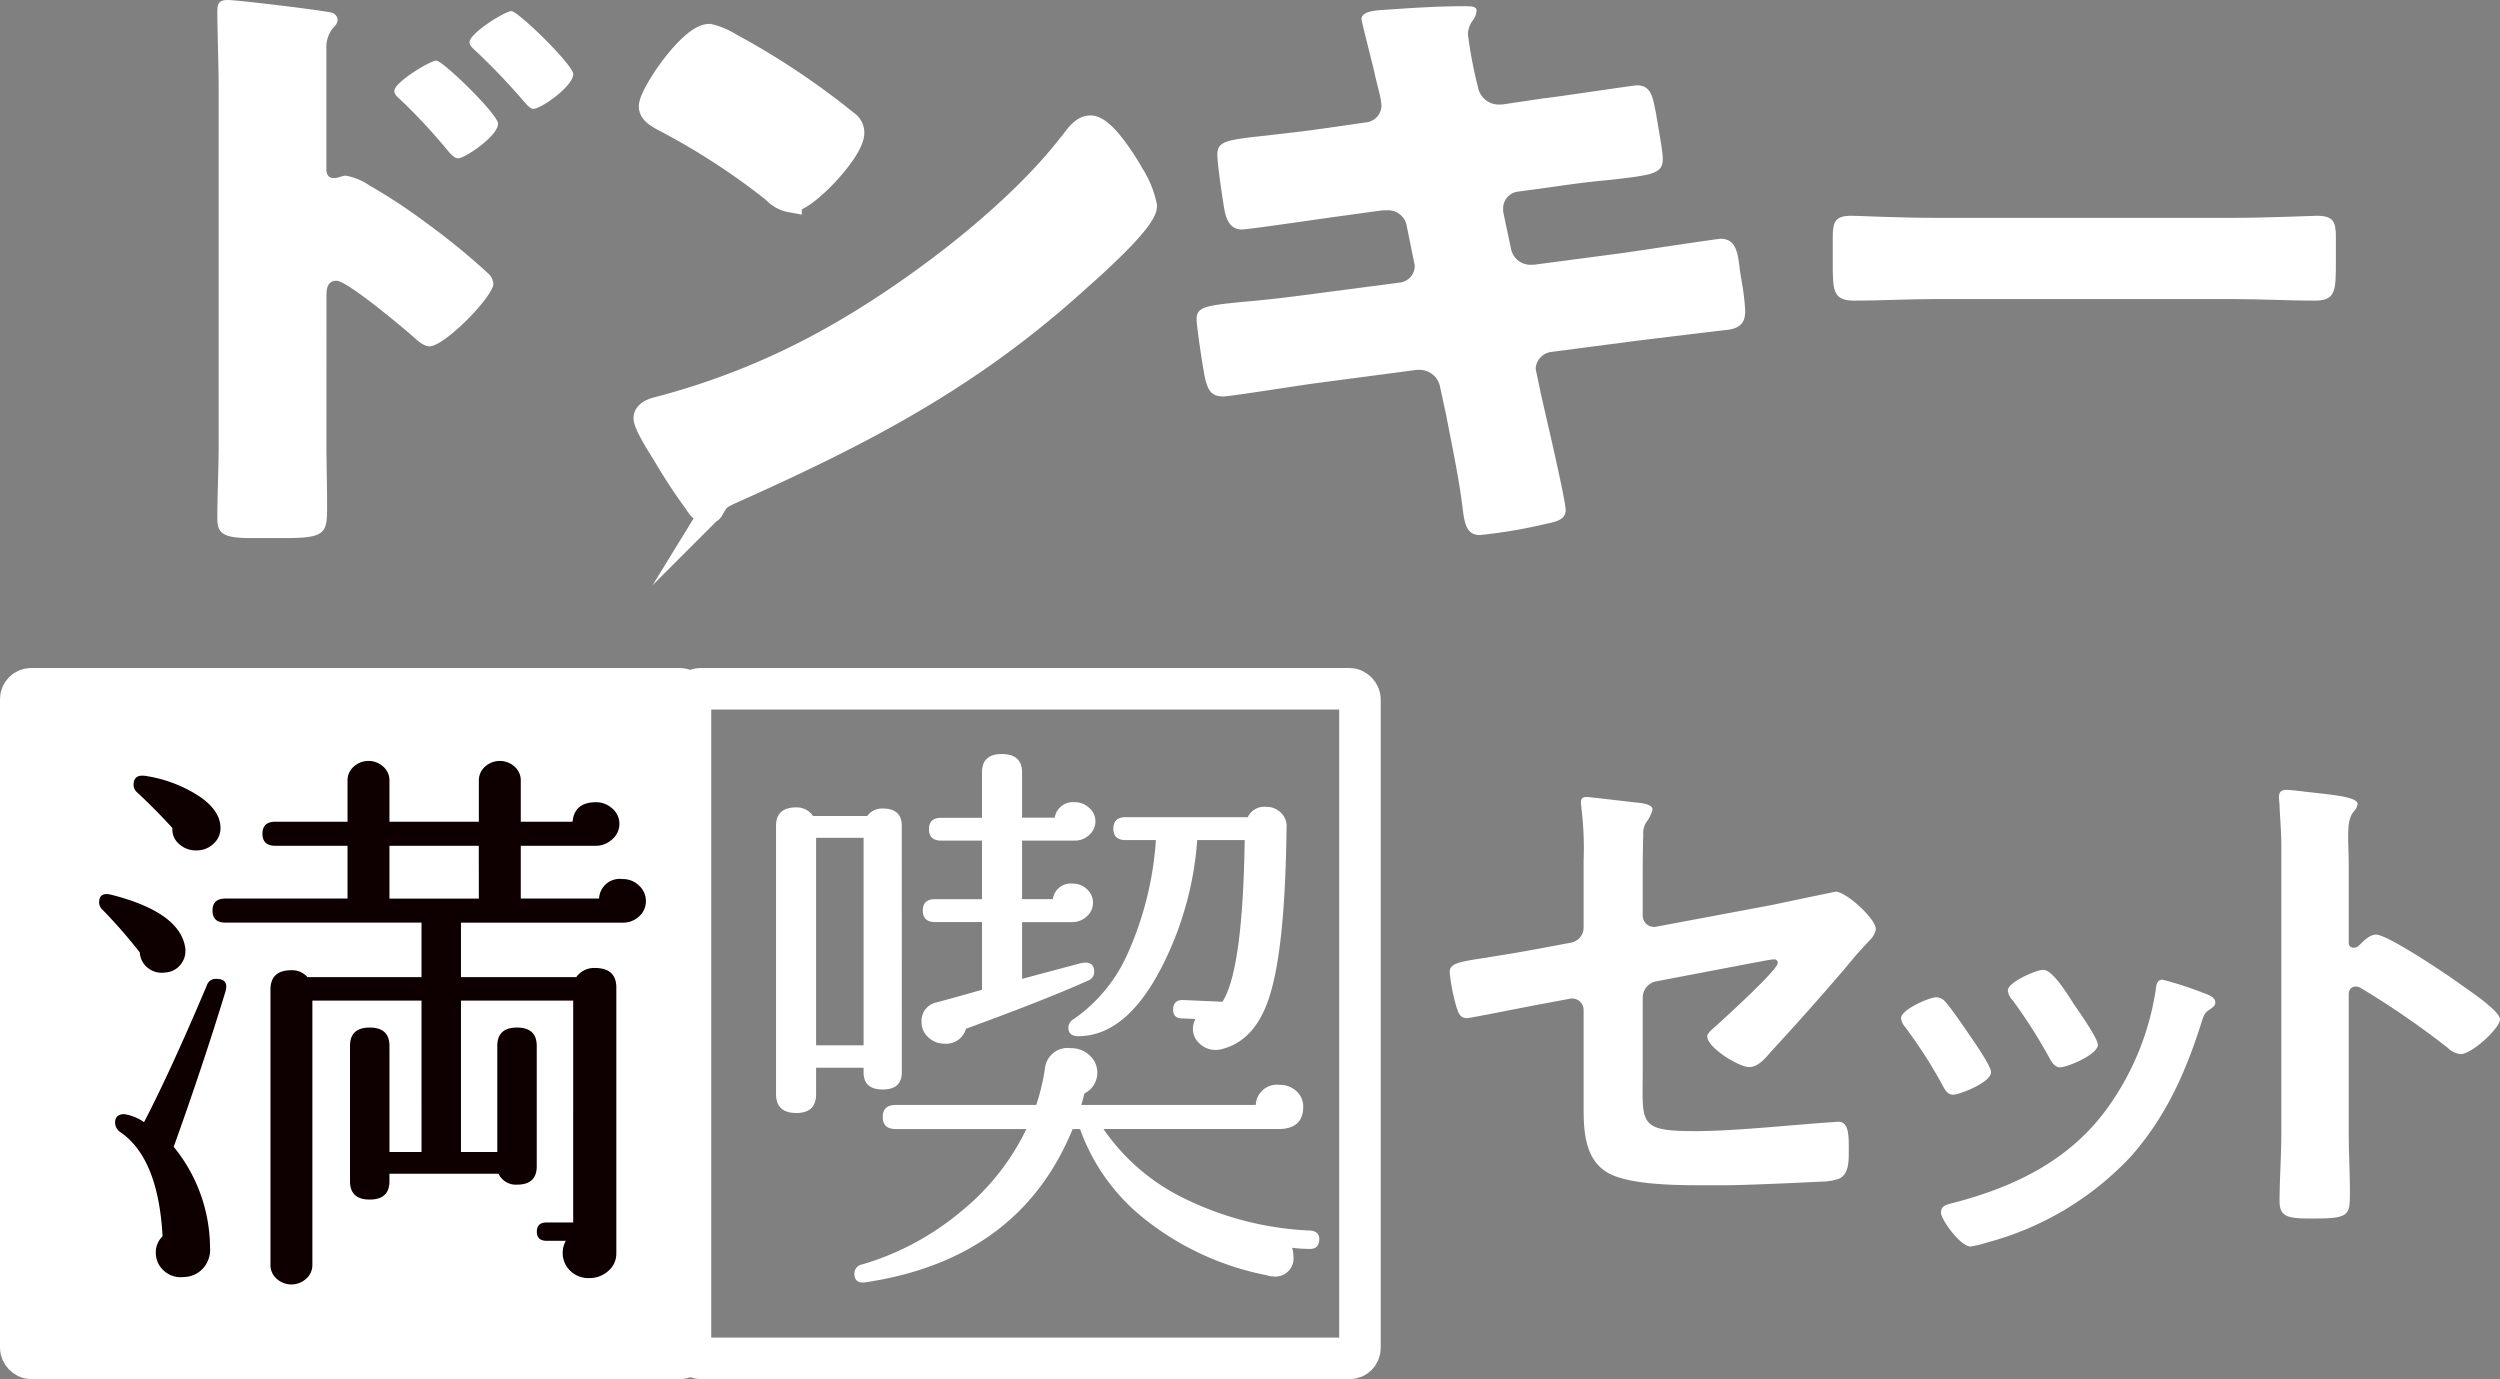
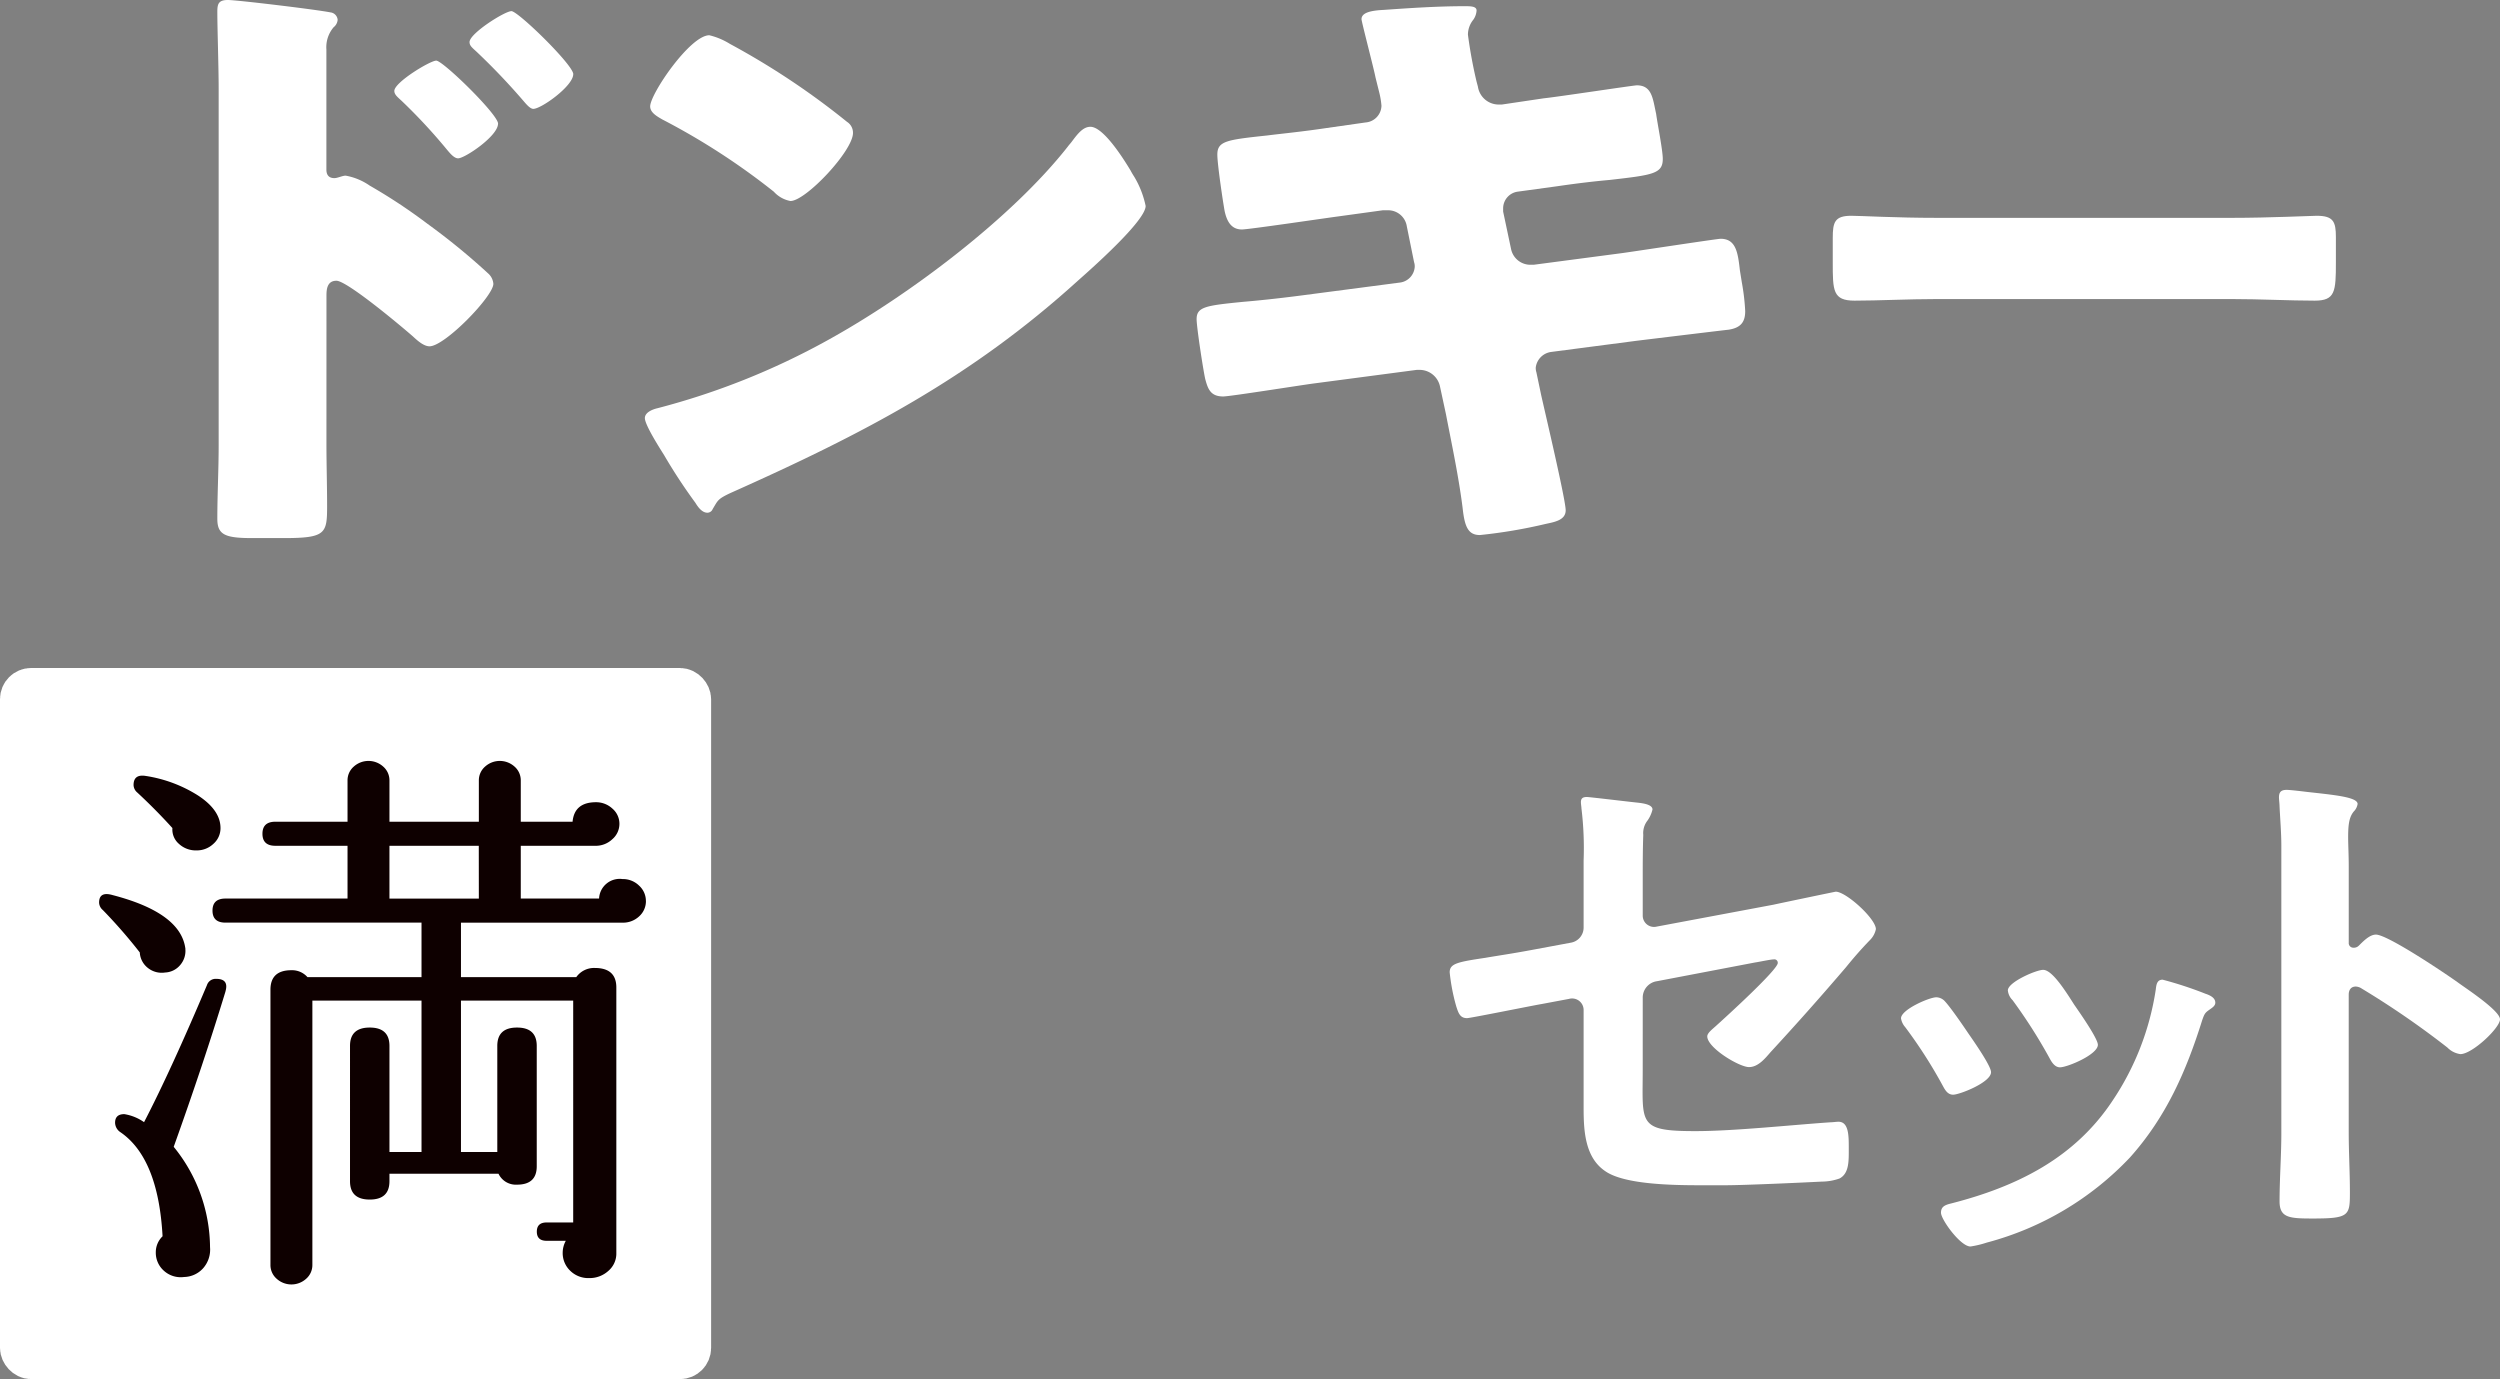
<svg xmlns="http://www.w3.org/2000/svg" width="240.863" height="132.872" viewBox="0 0 240.863 132.872">
  <rect x="0" y="0" width="240.863" height="132.872" fill="#808080" stroke="none" />
  <g id="グループ_7360" data-name="グループ 7360" transform="translate(7582.125 394.297)">
    <path id="パス_3270" data-name="パス 3270" d="M1286.29,67.577c0,5.216-.522,5.918,5.068,5.918,3.761,0,9.3-.6,13.061-.853.209,0,.523-.05.731-.05.992,0,.992,1.354.992,2.508,0,1.254.052,2.457-.888,2.959a5.2,5.2,0,0,1-1.724.3c-1.933.1-7.523.351-9.247.351h-2.56c-3.135,0-7.314-.15-9.038-1.354-1.933-1.3-2.089-3.812-2.089-6.068V61.809a1.111,1.111,0,0,0-1.411-1.053l-2.664.5c-.888.15-6.844,1.354-7.157,1.354-.679,0-.836-.5-1.045-1.154a18.8,18.8,0,0,1-.627-3.26c0-.853.784-1,3.448-1.4,1.149-.2,2.56-.4,4.441-.752l3.761-.7a1.476,1.476,0,0,0,1.254-1.455v-6.47a31.733,31.733,0,0,0-.209-5.015c0-.15-.052-.4-.052-.6,0-.351.157-.5.575-.5.261,0,4.388.5,4.963.552.366.05,1.359.151,1.359.652a3.117,3.117,0,0,1-.471,1.053,1.96,1.96,0,0,0-.418,1.4c-.052,1.454-.052,2.859-.052,4.313v3.461a1.088,1.088,0,0,0,1.358,1.053l11.232-2.107c.679-.15,5.956-1.254,6.008-1.254.993,0,3.866,2.608,3.866,3.611a2.082,2.082,0,0,1-.522,1c-.836.853-1.62,1.755-2.351,2.658-2.4,2.808-4.806,5.517-7.261,8.175-.523.6-1.2,1.455-2.09,1.455-.94,0-4.022-1.855-4.022-2.959,0-.351.575-.752.94-1.1.836-.752,5.851-5.316,5.851-5.968a.324.324,0,0,0-.366-.351c-.313,0-1.463.251-1.828.3l-9.456,1.806a1.589,1.589,0,0,0-1.358,1.6Z" transform="translate(-8710.147 -358.814)" fill="#fff" />
    <path id="パス_3271" data-name="パス 3271" d="M1286.29,67.577c0,5.216-.522,5.918,5.068,5.918,3.761,0,9.3-.6,13.061-.853.209,0,.523-.05.731-.05.992,0,.992,1.354.992,2.508,0,1.254.052,2.457-.888,2.959a5.2,5.2,0,0,1-1.724.3c-1.933.1-7.523.351-9.247.351h-2.56c-3.135,0-7.314-.15-9.038-1.354-1.933-1.3-2.089-3.812-2.089-6.068V61.809a1.111,1.111,0,0,0-1.411-1.053l-2.664.5c-.888.15-6.844,1.354-7.157,1.354-.679,0-.836-.5-1.045-1.154a18.8,18.8,0,0,1-.627-3.26c0-.853.784-1,3.448-1.4,1.149-.2,2.56-.4,4.441-.752l3.761-.7a1.476,1.476,0,0,0,1.254-1.455v-6.47a31.733,31.733,0,0,0-.209-5.015c0-.15-.052-.4-.052-.6,0-.351.157-.5.575-.5.261,0,4.388.5,4.963.552.366.05,1.359.151,1.359.652a3.117,3.117,0,0,1-.471,1.053,1.96,1.96,0,0,0-.418,1.4c-.052,1.454-.052,2.859-.052,4.313v3.461a1.088,1.088,0,0,0,1.358,1.053l11.232-2.107c.679-.15,5.956-1.254,6.008-1.254.993,0,3.866,2.608,3.866,3.611a2.082,2.082,0,0,1-.522,1c-.836.853-1.62,1.755-2.351,2.658-2.4,2.808-4.806,5.517-7.261,8.175-.523.6-1.2,1.455-2.09,1.455-.94,0-4.022-1.855-4.022-2.959,0-.351.575-.752.94-1.1.836-.752,5.851-5.316,5.851-5.968a.324.324,0,0,0-.366-.351c-.313,0-1.463.251-1.828.3l-9.456,1.806a1.589,1.589,0,0,0-1.358,1.6Z" transform="translate(-8710.147 -358.814)" fill="none" />
    <path id="パス_3272" data-name="パス 3272" d="M1428.013,104.151c.558.613,1.724,2.311,2.232,3.066.457.66,2.181,3.113,2.181,3.727,0,.991-3.043,2.17-3.652,2.17-.507,0-.761-.425-.964-.8a46.07,46.07,0,0,0-3.652-5.707,1.694,1.694,0,0,1-.406-.849c0-.849,2.739-2.029,3.4-2.029a1.156,1.156,0,0,1,.862.425m25.107-.755c.406.141.913.377.913.849,0,.33-.355.519-.609.708-.406.283-.456.424-.659.991-1.522,4.858-3.449,9.293-6.949,13.207a29.289,29.289,0,0,1-13.8,8.208,9.525,9.525,0,0,1-1.573.377c-.963,0-2.84-2.594-2.84-3.255,0-.519.3-.708.811-.849,6.543-1.651,12.072-4.434,15.724-9.953a26.178,26.178,0,0,0,4.159-10.707c.051-.424.1-.943.659-.943a36.138,36.138,0,0,1,4.16,1.368m-12.68,1.038c.456.66,2.282,3.255,2.282,3.868,0,.943-2.942,2.17-3.652,2.17-.507,0-.812-.519-1.014-.9a50.228,50.228,0,0,0-3.55-5.566,1.543,1.543,0,0,1-.457-.943c0-.8,2.739-1.981,3.4-1.981.71,0,1.674,1.32,2.536,2.641Z" transform="translate(-8822.724 -401.942)" fill="#fff" />
    <path id="パス_3273" data-name="パス 3273" d="M1428.013,104.151c.558.613,1.724,2.311,2.232,3.066.457.66,2.181,3.113,2.181,3.727,0,.991-3.043,2.17-3.652,2.17-.507,0-.761-.425-.964-.8a46.07,46.07,0,0,0-3.652-5.707,1.694,1.694,0,0,1-.406-.849c0-.849,2.739-2.029,3.4-2.029A1.156,1.156,0,0,1,1428.013,104.151Zm25.107-.755c.406.141.913.377.913.849,0,.33-.355.519-.609.708-.406.283-.456.424-.659.991-1.522,4.858-3.449,9.293-6.949,13.207a29.289,29.289,0,0,1-13.8,8.208,9.525,9.525,0,0,1-1.573.377c-.963,0-2.84-2.594-2.84-3.255,0-.519.3-.708.811-.849,6.543-1.651,12.072-4.434,15.724-9.953a26.178,26.178,0,0,0,4.159-10.707c.051-.424.1-.943.659-.943A36.138,36.138,0,0,1,1453.12,103.4Zm-12.68,1.038c.456.66,2.282,3.255,2.282,3.868,0,.943-2.942,2.17-3.652,2.17-.507,0-.812-.519-1.014-.9a50.228,50.228,0,0,0-3.55-5.566,1.543,1.543,0,0,1-.457-.943c0-.8,2.739-1.981,3.4-1.981.71,0,1.674,1.32,2.536,2.641Z" transform="translate(-8822.724 -401.942)" fill="none" />
    <path id="パス_3274" data-name="パス 3274" d="M1563.766,52.8c1.139,0,6.833,3.838,7.972,4.664.8.583,3.986,2.672,3.986,3.5s-2.676,3.352-3.815,3.352a2.162,2.162,0,0,1-1.253-.632A83.537,83.537,0,0,0,1562.4,58a1.112,1.112,0,0,0-.569-.194c-.512,0-.683.389-.683.777V71.847c0,1.944.114,3.838.114,5.782,0,2.235-.057,2.526-3.531,2.526-2.278,0-3.246-.048-3.246-1.652,0-2.186.171-4.373.171-6.559V44.25c0-1.263-.114-2.575-.171-3.79,0-.243-.057-.68-.057-.874,0-.486.171-.729.74-.729.342,0,1.537.146,1.936.194,2.563.291,4.9.486,4.9,1.166a1.319,1.319,0,0,1-.285.632c-.512.534-.626,1.263-.626,2.575,0,.729.057,1.652.057,2.866v7.288a.443.443,0,0,0,.456.486.669.669,0,0,0,.512-.194c.4-.389,1.025-1.069,1.652-1.069" transform="translate(-8916.985 -357.054)" fill="#fff" />
-     <path id="パス_3275" data-name="パス 3275" d="M1563.766,52.8c1.139,0,6.833,3.838,7.972,4.664.8.583,3.986,2.672,3.986,3.5s-2.676,3.352-3.815,3.352a2.162,2.162,0,0,1-1.253-.632A83.537,83.537,0,0,0,1562.4,58a1.112,1.112,0,0,0-.569-.194c-.512,0-.683.389-.683.777V71.847c0,1.944.114,3.838.114,5.782,0,2.235-.057,2.526-3.531,2.526-2.278,0-3.246-.048-3.246-1.652,0-2.186.171-4.373.171-6.559V44.25c0-1.263-.114-2.575-.171-3.79,0-.243-.057-.68-.057-.874,0-.486.171-.729.74-.729.342,0,1.537.146,1.936.194,2.563.291,4.9.486,4.9,1.166a1.319,1.319,0,0,1-.285.632c-.512.534-.626,1.263-.626,2.575,0,.729.057,1.652.057,2.866v7.288a.443.443,0,0,0,.456.486.669.669,0,0,0,.512-.194C1562.513,53.482,1563.139,52.8,1563.766,52.8Z" transform="translate(-8916.985 -357.054)" fill="none" />
    <path id="長方形_2402" data-name="長方形 2402" d="M2.761,0H61.753a2.76,2.76,0,0,1,2.76,2.76V61.752a2.761,2.761,0,0,1-2.761,2.761H2.761A2.761,2.761,0,0,1,0,61.752V2.761A2.761,2.761,0,0,1,2.761,0Z" transform="translate(-7580.125 -327.939)" fill="#fff" />
    <rect id="長方形_2403" data-name="長方形 2403" width="64.513" height="64.513" rx="1" transform="translate(-7580.125 -327.939)" fill="none" stroke="#fff" stroke-miterlimit="10" stroke-width="4" />
-     <rect id="長方形_2404" data-name="長方形 2404" width="64.513" height="64.513" rx="1" transform="translate(-7515.611 -327.939)" fill="none" stroke="#fff" stroke-miterlimit="10" stroke-width="4" />
    <path id="パス_3276" data-name="パス 3276" d="M809.008,46.97a2.086,2.086,0,0,1-.5,1.547,2,2,0,0,1-1.455.718,2.139,2.139,0,0,1-1.693-.47,2.024,2.024,0,0,1-.743-1.464,49.63,49.63,0,0,0-3.564-4.088.974.974,0,0,1-.356-.718q0-1.1,1.307-.718,6.594,1.713,7.01,5.193m3.861,4.088q-2.139,7.016-4.99,14.971a15.471,15.471,0,0,1,3.5,9.668,2.712,2.712,0,0,1-.653,2.017,2.53,2.53,0,0,1-1.841.856,2.416,2.416,0,0,1-1.96-.608,2.32,2.32,0,0,1-.772-1.768,2.132,2.132,0,0,1,.653-1.547q-.416-7.568-4.1-10.054a1.122,1.122,0,0,1-.475-.884q0-.829.891-.829a4.524,4.524,0,0,1,1.9.774q2.553-4.917,6.059-13.2a.882.882,0,0,1,.891-.608q1.248,0,.891,1.216m-.475-15.745a2,2,0,0,1-.683,1.519,2.316,2.316,0,0,1-1.634.635,2.389,2.389,0,0,1-1.693-.635,1.821,1.821,0,0,1-.624-1.519q-1.6-1.767-3.386-3.425a.974.974,0,0,1-.357-.718q0-1.049,1.129-.884a13.113,13.113,0,0,1,5.109,1.906q2.138,1.409,2.138,3.121m40.988,7.016a1.958,1.958,0,0,1-.654,1.492,2.267,2.267,0,0,1-1.6.608H835.561v5.248h11.108a2.1,2.1,0,0,1,1.782-.884q2.079,0,2.079,1.878V76.3a2.18,2.18,0,0,1-.772,1.685,2.673,2.673,0,0,1-1.842.69,2.485,2.485,0,0,1-1.842-.718,2.347,2.347,0,0,1-.713-1.713,2.407,2.407,0,0,1,.3-1.16h-1.841q-.951,0-.95-.884t.95-.884h2.554V51.942H835.561V66.527h3.5V56.306q0-1.768,1.9-1.768t1.9,1.768v11.6q0,1.768-1.9,1.768a1.846,1.846,0,0,1-1.782-1.05H828.671v.718q0,1.769-1.9,1.768t-1.9-1.768V56.306q0-1.768,1.9-1.768t1.9,1.768v10.22h3.089V51.942H821.245V77.41a1.751,1.751,0,0,1-.594,1.326,2.115,2.115,0,0,1-2.851,0,1.748,1.748,0,0,1-.594-1.326V50.892q0-1.878,2.02-1.878a1.978,1.978,0,0,1,1.544.663h10.99V44.429H812.87q-1.248,0-1.247-1.16t1.247-1.16h11.762V37.026h-6.95q-1.248,0-1.247-1.16t1.247-1.16h6.95V30.728a1.748,1.748,0,0,1,.594-1.326,2.116,2.116,0,0,1,2.851,0,1.751,1.751,0,0,1,.594,1.326v3.978h8.613V30.728a1.748,1.748,0,0,1,.594-1.326,2.116,2.116,0,0,1,2.851,0,1.751,1.751,0,0,1,.594,1.326v3.978h4.99q.178-1.877,2.257-1.878a2.3,2.3,0,0,1,1.574.608,1.923,1.923,0,0,1,.683,1.492,1.948,1.948,0,0,1-.683,1.464,2.315,2.315,0,0,1-1.633.635h-7.188v5.082h7.544a1.99,1.99,0,0,1,2.257-1.878,2.217,2.217,0,0,1,1.6.635,1.988,1.988,0,0,1,.654,1.464m-16.1-5.3H828.67v5.082h8.613Z" transform="translate(-8373.274 -349.835)" fill="#0e0000" />
-     <path id="パス_3277" data-name="パス 3277" d="M1046.89,57.131q0,1.657-1.841,1.657t-1.842-1.657v-.442h-4.574V59.23q0,1.823-1.9,1.823-1.96,0-1.96-1.823V33.376q0-1.768,1.96-1.768a1.874,1.874,0,0,1,1.6.829h5.227a1.748,1.748,0,0,1,1.485-.718q1.84,0,1.841,1.657Zm-3.683-22.595h-4.574v20h4.574Zm43.9,38.781q-.06.883-1.01.829a12.193,12.193,0,0,1-1.6-.111,2.625,2.625,0,0,1,.119.774,1.746,1.746,0,0,1-1.96,1.989,1.692,1.692,0,0,1-.594-.111,27.285,27.285,0,0,1-11.7-5.359,19.317,19.317,0,0,1-6.3-8.729h-.713q-5.109,12.485-19.84,14.75-1.189.22-1.188-.829a.9.9,0,0,1,.772-.884,26.327,26.327,0,0,0,9.386-5,23.175,23.175,0,0,0,6.415-8.038H1046.3q-1.247,0-1.247-1.16t1.247-1.16h13.544a20.881,20.881,0,0,0,.832-3.481,2.2,2.2,0,0,1,2.495-1.989,2.565,2.565,0,0,1,1.812.69,2.239,2.239,0,0,1-.5,3.674q-.12.5-.3,1.105h16.811a2.04,2.04,0,0,1,2.317-1.934,2.272,2.272,0,0,1,1.6.607,1.962,1.962,0,0,1,.653,1.492q0,2.154-2.376,2.154h-16.87a20.063,20.063,0,0,0,8.019,6.8,30.378,30.378,0,0,0,11.88,2.983q.95.056.891.939m-21.563-40.384a1.748,1.748,0,0,1-.594,1.326,2.019,2.019,0,0,1-1.426.552h-5.05v5.635h2.97a1.721,1.721,0,0,1,1.9-1.492,1.921,1.921,0,0,1,1.4.553,1.744,1.744,0,0,1-.03,2.6,2.02,2.02,0,0,1-1.425.553h-4.812v5.469l5.584-1.492q1.366-.331,1.366.829a.886.886,0,0,1-.594.828q-4.04,1.823-11.762,4.641a1.978,1.978,0,0,1-2.079,1.436,2.19,2.19,0,0,1-1.545-.607,1.9,1.9,0,0,1-.653-1.436,1.807,1.807,0,0,1,1.455-1.934q1.455-.386,4.366-1.215V42.657H1050.1q-1.189,0-1.188-1.105t1.188-1.1h4.515V34.812h-3.92q-1.189,0-1.188-1.1t1.188-1.1h3.92V28.238q0-1.768,1.9-1.768,1.96,0,1.96,1.768V32.6h3.149a1.769,1.769,0,0,1,1.9-1.492,2.023,2.023,0,0,1,1.426.553,1.694,1.694,0,0,1,.594,1.27m18.415.5q-.12,11.491-1.6,16.242-1.307,4.309-4.515,5.193a2.373,2.373,0,0,1-.713.111,2.188,2.188,0,0,1-1.544-.608,1.9,1.9,0,0,1-.653-1.436,2.177,2.177,0,0,1,.238-.939l-1.247-.055q-.951,0-.891-.939.059-.883,1.01-.829l3.742.166q1.96-3.093,2.138-15.579h-4.574a31.756,31.756,0,0,1-2.97,11.325q-3.564,7.569-8.494,7.569-.951,0-.95-.829a.964.964,0,0,1,.535-.828,15.124,15.124,0,0,0,5.227-6.408,31.98,31.98,0,0,0,2.673-10.828h-2.911q-1.189,0-1.188-1.105t1.188-1.1h11.762a1.752,1.752,0,0,1,1.782-.994,1.921,1.921,0,0,1,1.4.553,1.792,1.792,0,0,1,.564,1.326" transform="translate(-8542.13 -348.118)" fill="#fff" />
    <g id="グループ_6893" data-name="グループ 6893" transform="translate(-7561.182 -394.297)">
      <path id="パス_3278" data-name="パス 3278" d="M11.6,69.417c0,1.966.064,3.933.064,5.959,0,2.682-.128,3.1-4.229,3.1H4.488c-2.627,0-3.4-.3-3.4-1.847,0-2.384.128-4.707.128-7.091V35.154c0-2.086-.128-5.721-.128-7.389,0-.775.128-1.132,1.025-1.132.833,0,8.33.894,9.867,1.192a.786.786,0,0,1,.7.715,1.015,1.015,0,0,1-.385.715,2.968,2.968,0,0,0-.7,2.145V42.96c0,.3.064.834.769.834.32,0,.769-.238,1.089-.238a5.852,5.852,0,0,1,2.307.954A53.086,53.086,0,0,1,21.339,48.2a64.409,64.409,0,0,1,5.895,4.827,1.485,1.485,0,0,1,.448.953c0,1.192-4.677,6.018-6.151,6.018-.577,0-1.217-.6-1.6-.953-1.089-.954-6.343-5.363-7.368-5.363-.9,0-.961.834-.961,1.43ZM28.131,38.551c0,1.192-3.2,3.337-3.844,3.337-.384,0-.769-.477-1.025-.775a53.707,53.707,0,0,0-4.421-4.767c-.385-.357-.7-.6-.7-.953,0-.834,3.46-2.92,4.037-2.92.641,0,5.959,5.184,5.959,6.078m7.24-4.767c0,1.132-3.075,3.337-3.844,3.337-.32,0-.7-.476-.961-.775a63.782,63.782,0,0,0-4.485-4.707c-.449-.417-.7-.6-.7-.953,0-.834,3.4-2.98,4.037-2.98s5.959,5.184,5.959,6.078" transform="translate(-1.092 -26.633)" fill="#fff" />
      <path id="パス_3279" data-name="パス 3279" d="M11.6,69.417c0,1.966.064,3.933.064,5.959,0,2.682-.128,3.1-4.229,3.1H4.488c-2.627,0-3.4-.3-3.4-1.847,0-2.384.128-4.707.128-7.091V35.154c0-2.086-.128-5.721-.128-7.389,0-.775.128-1.132,1.025-1.132.833,0,8.33.894,9.867,1.192a.786.786,0,0,1,.7.715,1.015,1.015,0,0,1-.385.715,2.968,2.968,0,0,0-.7,2.145V42.96c0,.3.064.834.769.834.32,0,.769-.238,1.089-.238a5.852,5.852,0,0,1,2.307.954A53.086,53.086,0,0,1,21.339,48.2a64.409,64.409,0,0,1,5.895,4.827,1.485,1.485,0,0,1,.448.953c0,1.192-4.677,6.018-6.151,6.018-.577,0-1.217-.6-1.6-.953-1.089-.954-6.343-5.363-7.368-5.363-.9,0-.961.834-.961,1.43ZM28.131,38.551c0,1.192-3.2,3.337-3.844,3.337-.384,0-.769-.477-1.025-.775a53.707,53.707,0,0,0-4.421-4.767c-.385-.357-.7-.6-.7-.953,0-.834,3.46-2.92,4.037-2.92C22.813,32.473,28.131,37.657,28.131,38.551Zm7.24-4.767c0,1.132-3.075,3.337-3.844,3.337-.32,0-.7-.476-.961-.775a63.782,63.782,0,0,0-4.485-4.707c-.449-.417-.7-.6-.7-.953,0-.834,3.4-2.98,4.037-2.98S35.371,32.89,35.371,33.784Z" transform="translate(-1.092 -26.633)" fill="none" />
      <path id="パス_3280" data-name="パス 3280" d="M195.676,51.812a7.582,7.582,0,0,0,.385.656,9.058,9.058,0,0,1,1.089,2.8c0,1.43-5.19,6.018-6.536,7.21C180.3,71.834,169.983,77.2,157.168,82.917c-1.281.6-1.217.715-1.73,1.55a.553.553,0,0,1-.512.357c-.513,0-.9-.536-1.153-.953a51.963,51.963,0,0,1-3.012-4.588c-.448-.715-1.858-2.92-1.858-3.575,0-.536.7-.834,1.217-.953a70.258,70.258,0,0,0,16.4-6.555c7.881-4.35,17.748-11.8,23.131-18.651.128-.179.256-.3.385-.477.577-.775,1.089-1.43,1.794-1.43,1.281,0,3.268,3.218,3.844,4.171M157.1,39.656a73.264,73.264,0,0,1,11.277,7.508,1.247,1.247,0,0,1,.577,1.073c0,1.728-4.549,6.555-6.023,6.555a2.841,2.841,0,0,1-1.6-.894,66.275,66.275,0,0,0-10.764-6.972c-.512-.3-1.153-.655-1.153-1.251,0-1.192,3.844-6.853,5.7-6.853a6.756,6.756,0,0,1,1.986.834" transform="translate(-107.716 -35.426)" fill="#fff" />
-       <path id="パス_3281" data-name="パス 3281" d="M195.676,51.812a7.582,7.582,0,0,0,.385.656,9.058,9.058,0,0,1,1.089,2.8c0,1.43-5.19,6.018-6.536,7.21C180.3,71.834,169.983,77.2,157.168,82.917c-1.281.6-1.217.715-1.73,1.55a.553.553,0,0,1-.512.357c-.513,0-.9-.536-1.153-.953a51.963,51.963,0,0,1-3.012-4.588c-.448-.715-1.858-2.92-1.858-3.575,0-.536.7-.834,1.217-.953a70.258,70.258,0,0,0,16.4-6.555c7.881-4.35,17.748-11.8,23.131-18.651.128-.179.256-.3.385-.477.577-.775,1.089-1.43,1.794-1.43C193.114,47.641,195.1,50.859,195.676,51.812ZM157.1,39.656a73.264,73.264,0,0,1,11.277,7.508,1.247,1.247,0,0,1,.577,1.073c0,1.728-4.549,6.555-6.023,6.555a2.841,2.841,0,0,1-1.6-.894,66.275,66.275,0,0,0-10.764-6.972c-.512-.3-1.153-.655-1.153-1.251,0-1.192,3.844-6.853,5.7-6.853A6.756,6.756,0,0,1,157.1,39.656Z" transform="translate(-107.716 -35.426)" fill="none" stroke="#fff" stroke-miterlimit="10" stroke-width="2.185" />
      <path id="パス_3282" data-name="パス 3282" d="M355.943,39.974a1.658,1.658,0,0,0,1.538-1.609,7.689,7.689,0,0,0-.192-1.192l-.385-1.549c-.128-.715-1.346-5.363-1.346-5.6,0-.655.961-.834,2.115-.894,2.563-.179,5.19-.358,7.817-.358.577,0,1.153,0,1.153.417a1.691,1.691,0,0,1-.32.894,2.3,2.3,0,0,0-.512,1.43,45.036,45.036,0,0,0,.833,4.529l.128.477a2.026,2.026,0,0,0,2.05,1.728h.256l4.037-.6c1.217-.119,8.65-1.251,8.97-1.251,1.474,0,1.538,1.311,1.858,2.741.128.954.641,3.516.641,4.35,0,1.43-.961,1.549-5.126,2.026-1.345.119-2.947.3-5,.6l-3.909.536a1.627,1.627,0,0,0-1.346,1.609v.3l.769,3.635a1.9,1.9,0,0,0,1.922,1.49h.256l8.586-1.132c1.282-.179,9.1-1.371,9.419-1.371,1.474,0,1.666,1.311,1.858,3.039l.192,1.192a21.092,21.092,0,0,1,.32,2.741c0,1.073-.449,1.609-1.6,1.788-.577.06-7.945.954-8.906,1.073l-8.2,1.072a1.729,1.729,0,0,0-1.474,1.49,1.383,1.383,0,0,0,.064.477l.449,2.145c.385,1.728,2.371,10.13,2.371,11.143,0,.954-1.089,1.132-1.922,1.311a48.791,48.791,0,0,1-6.343,1.073c-1.153,0-1.474-.834-1.666-2.622-.384-3.039-1.025-6.018-1.6-9l-.577-2.682a2.008,2.008,0,0,0-1.986-1.609h-.256l-9.931,1.311c-1.346.179-8.073,1.251-8.714,1.251-1.217,0-1.473-.715-1.73-1.669-.192-.834-.833-5.005-.833-5.78,0-1.192.9-1.311,4.485-1.669,1.41-.119,3.2-.3,5.51-.6l9.547-1.251a1.631,1.631,0,0,0,1.474-1.549,1.254,1.254,0,0,0-.064-.417l-.7-3.456a1.823,1.823,0,0,0-1.858-1.549h-.448l-4.357.6c-1.346.179-8.586,1.251-9.226,1.251-1.089,0-1.474-.894-1.666-1.788-.192-1.072-.7-4.529-.7-5.422,0-1.311.9-1.43,4.806-1.847,1.41-.179,3.332-.358,5.7-.715Z" transform="translate(-245.326 -28.175)" fill="#fff" />
      <path id="パス_3283" data-name="パス 3283" d="M355.943,39.974a1.658,1.658,0,0,0,1.538-1.609,7.689,7.689,0,0,0-.192-1.192l-.385-1.549c-.128-.715-1.346-5.363-1.346-5.6,0-.655.961-.834,2.115-.894,2.563-.179,5.19-.358,7.817-.358.577,0,1.153,0,1.153.417a1.691,1.691,0,0,1-.32.894,2.3,2.3,0,0,0-.512,1.43,45.036,45.036,0,0,0,.833,4.529l.128.477a2.026,2.026,0,0,0,2.05,1.728h.256l4.037-.6c1.217-.119,8.65-1.251,8.97-1.251,1.474,0,1.538,1.311,1.858,2.741.128.954.641,3.516.641,4.35,0,1.43-.961,1.549-5.126,2.026-1.345.119-2.947.3-5,.6l-3.909.536a1.627,1.627,0,0,0-1.346,1.609v.3l.769,3.635a1.9,1.9,0,0,0,1.922,1.49h.256l8.586-1.132c1.282-.179,9.1-1.371,9.419-1.371,1.474,0,1.666,1.311,1.858,3.039l.192,1.192a21.092,21.092,0,0,1,.32,2.741c0,1.073-.449,1.609-1.6,1.788-.577.06-7.945.954-8.906,1.073l-8.2,1.072a1.729,1.729,0,0,0-1.474,1.49,1.383,1.383,0,0,0,.064.477l.449,2.145c.385,1.728,2.371,10.13,2.371,11.143,0,.954-1.089,1.132-1.922,1.311a48.791,48.791,0,0,1-6.343,1.073c-1.153,0-1.474-.834-1.666-2.622-.384-3.039-1.025-6.018-1.6-9l-.577-2.682a2.008,2.008,0,0,0-1.986-1.609h-.256l-9.931,1.311c-1.346.179-8.073,1.251-8.714,1.251-1.217,0-1.473-.715-1.73-1.669-.192-.834-.833-5.005-.833-5.78,0-1.192.9-1.311,4.485-1.669,1.41-.119,3.2-.3,5.51-.6l9.547-1.251a1.631,1.631,0,0,0,1.474-1.549,1.254,1.254,0,0,0-.064-.417l-.7-3.456a1.823,1.823,0,0,0-1.858-1.549h-.448l-4.357.6c-1.346.179-8.586,1.251-9.226,1.251-1.089,0-1.474-.894-1.666-1.788-.192-1.072-.7-4.529-.7-5.422,0-1.311.9-1.43,4.806-1.847,1.41-.179,3.332-.358,5.7-.715Z" transform="translate(-245.326 -28.175)" fill="none" />
      <path id="パス_3284" data-name="パス 3284" d="M598.084,101.43c3.648,0,7.605-.2,8.162-.2,1.607,0,1.855.562,1.855,2.044v2.453c0,2.811-.062,3.68-2.04,3.68-2.411,0-5.256-.153-7.976-.153H569.641c-2.721,0-5.627.153-7.915.153-2.1,0-2.1-.971-2.1-3.68v-2.351c0-1.533.186-2.146,1.793-2.146.866,0,4.328.2,8.224.2Z" transform="translate(-403.992 -80.441)" fill="#fff" />
      <path id="パス_3285" data-name="パス 3285" d="M598.084,101.43c3.648,0,7.605-.2,8.162-.2,1.607,0,1.855.562,1.855,2.044v2.453c0,2.811-.062,3.68-2.04,3.68-2.411,0-5.256-.153-7.976-.153H569.641c-2.721,0-5.627.153-7.915.153-2.1,0-2.1-.971-2.1-3.68v-2.351c0-1.533.186-2.146,1.793-2.146.866,0,4.328.2,8.224.2Z" transform="translate(-403.992 -80.441)" fill="none" />
    </g>
  </g>
</svg>